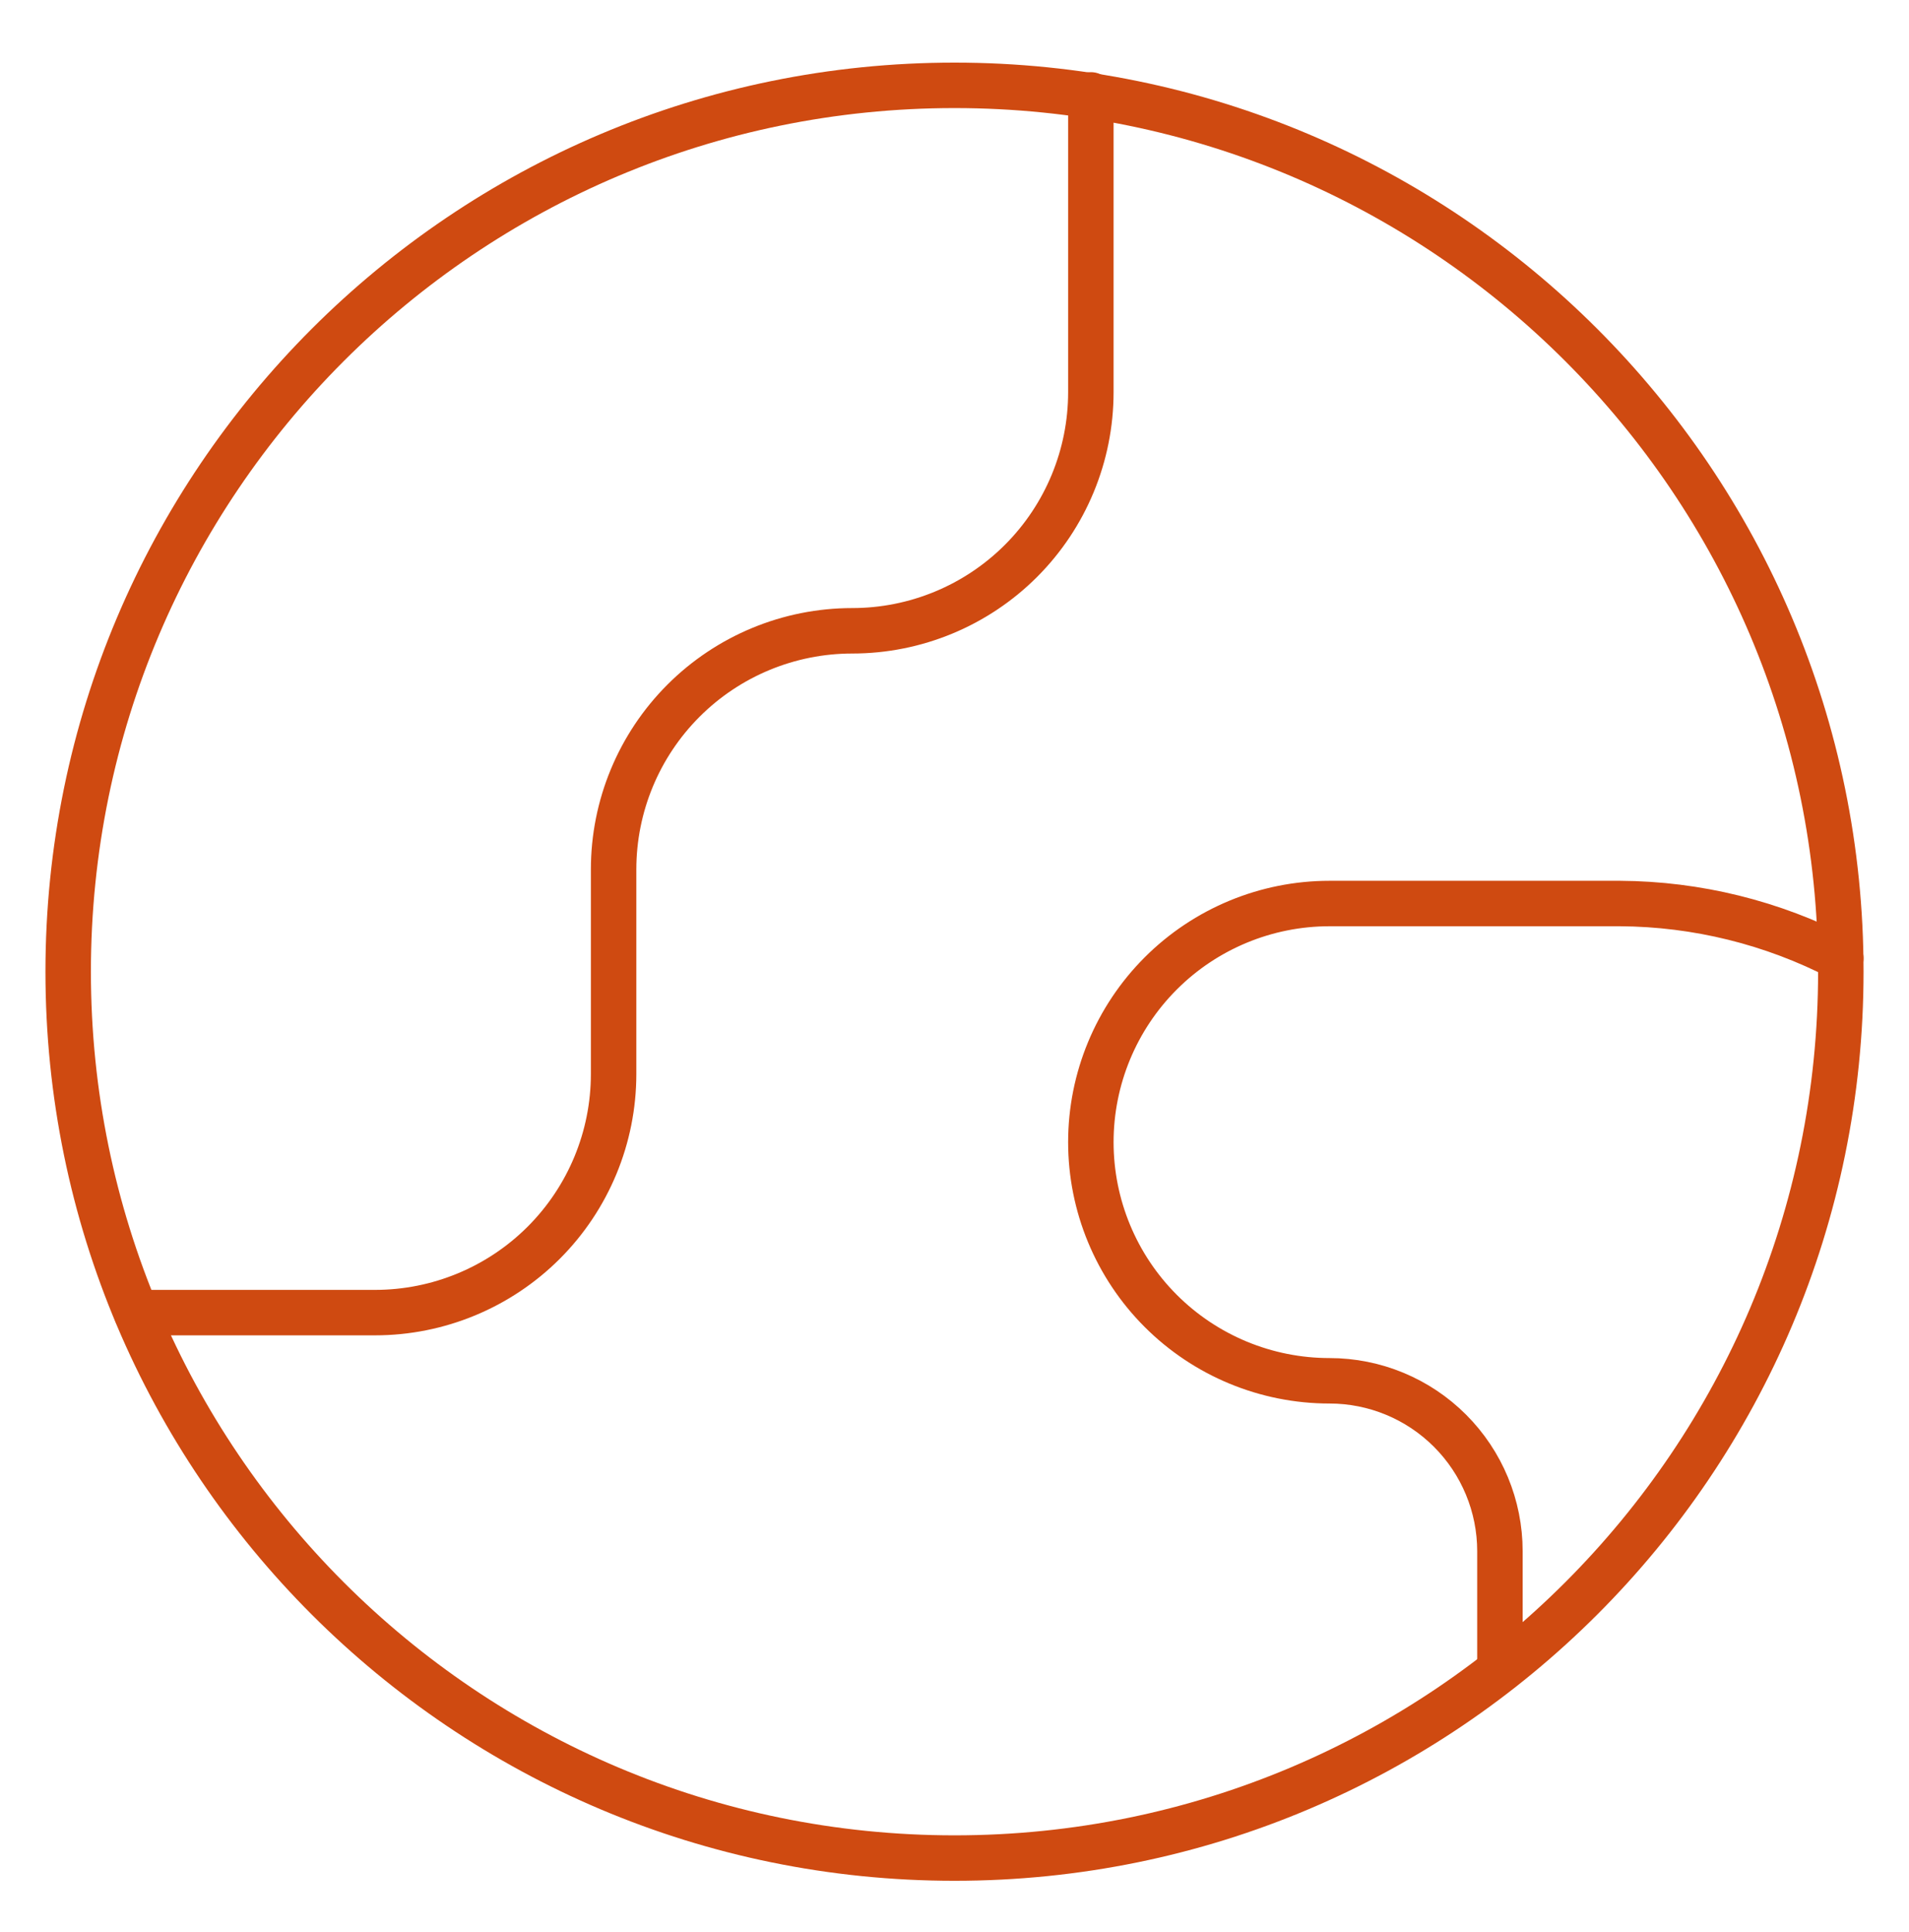
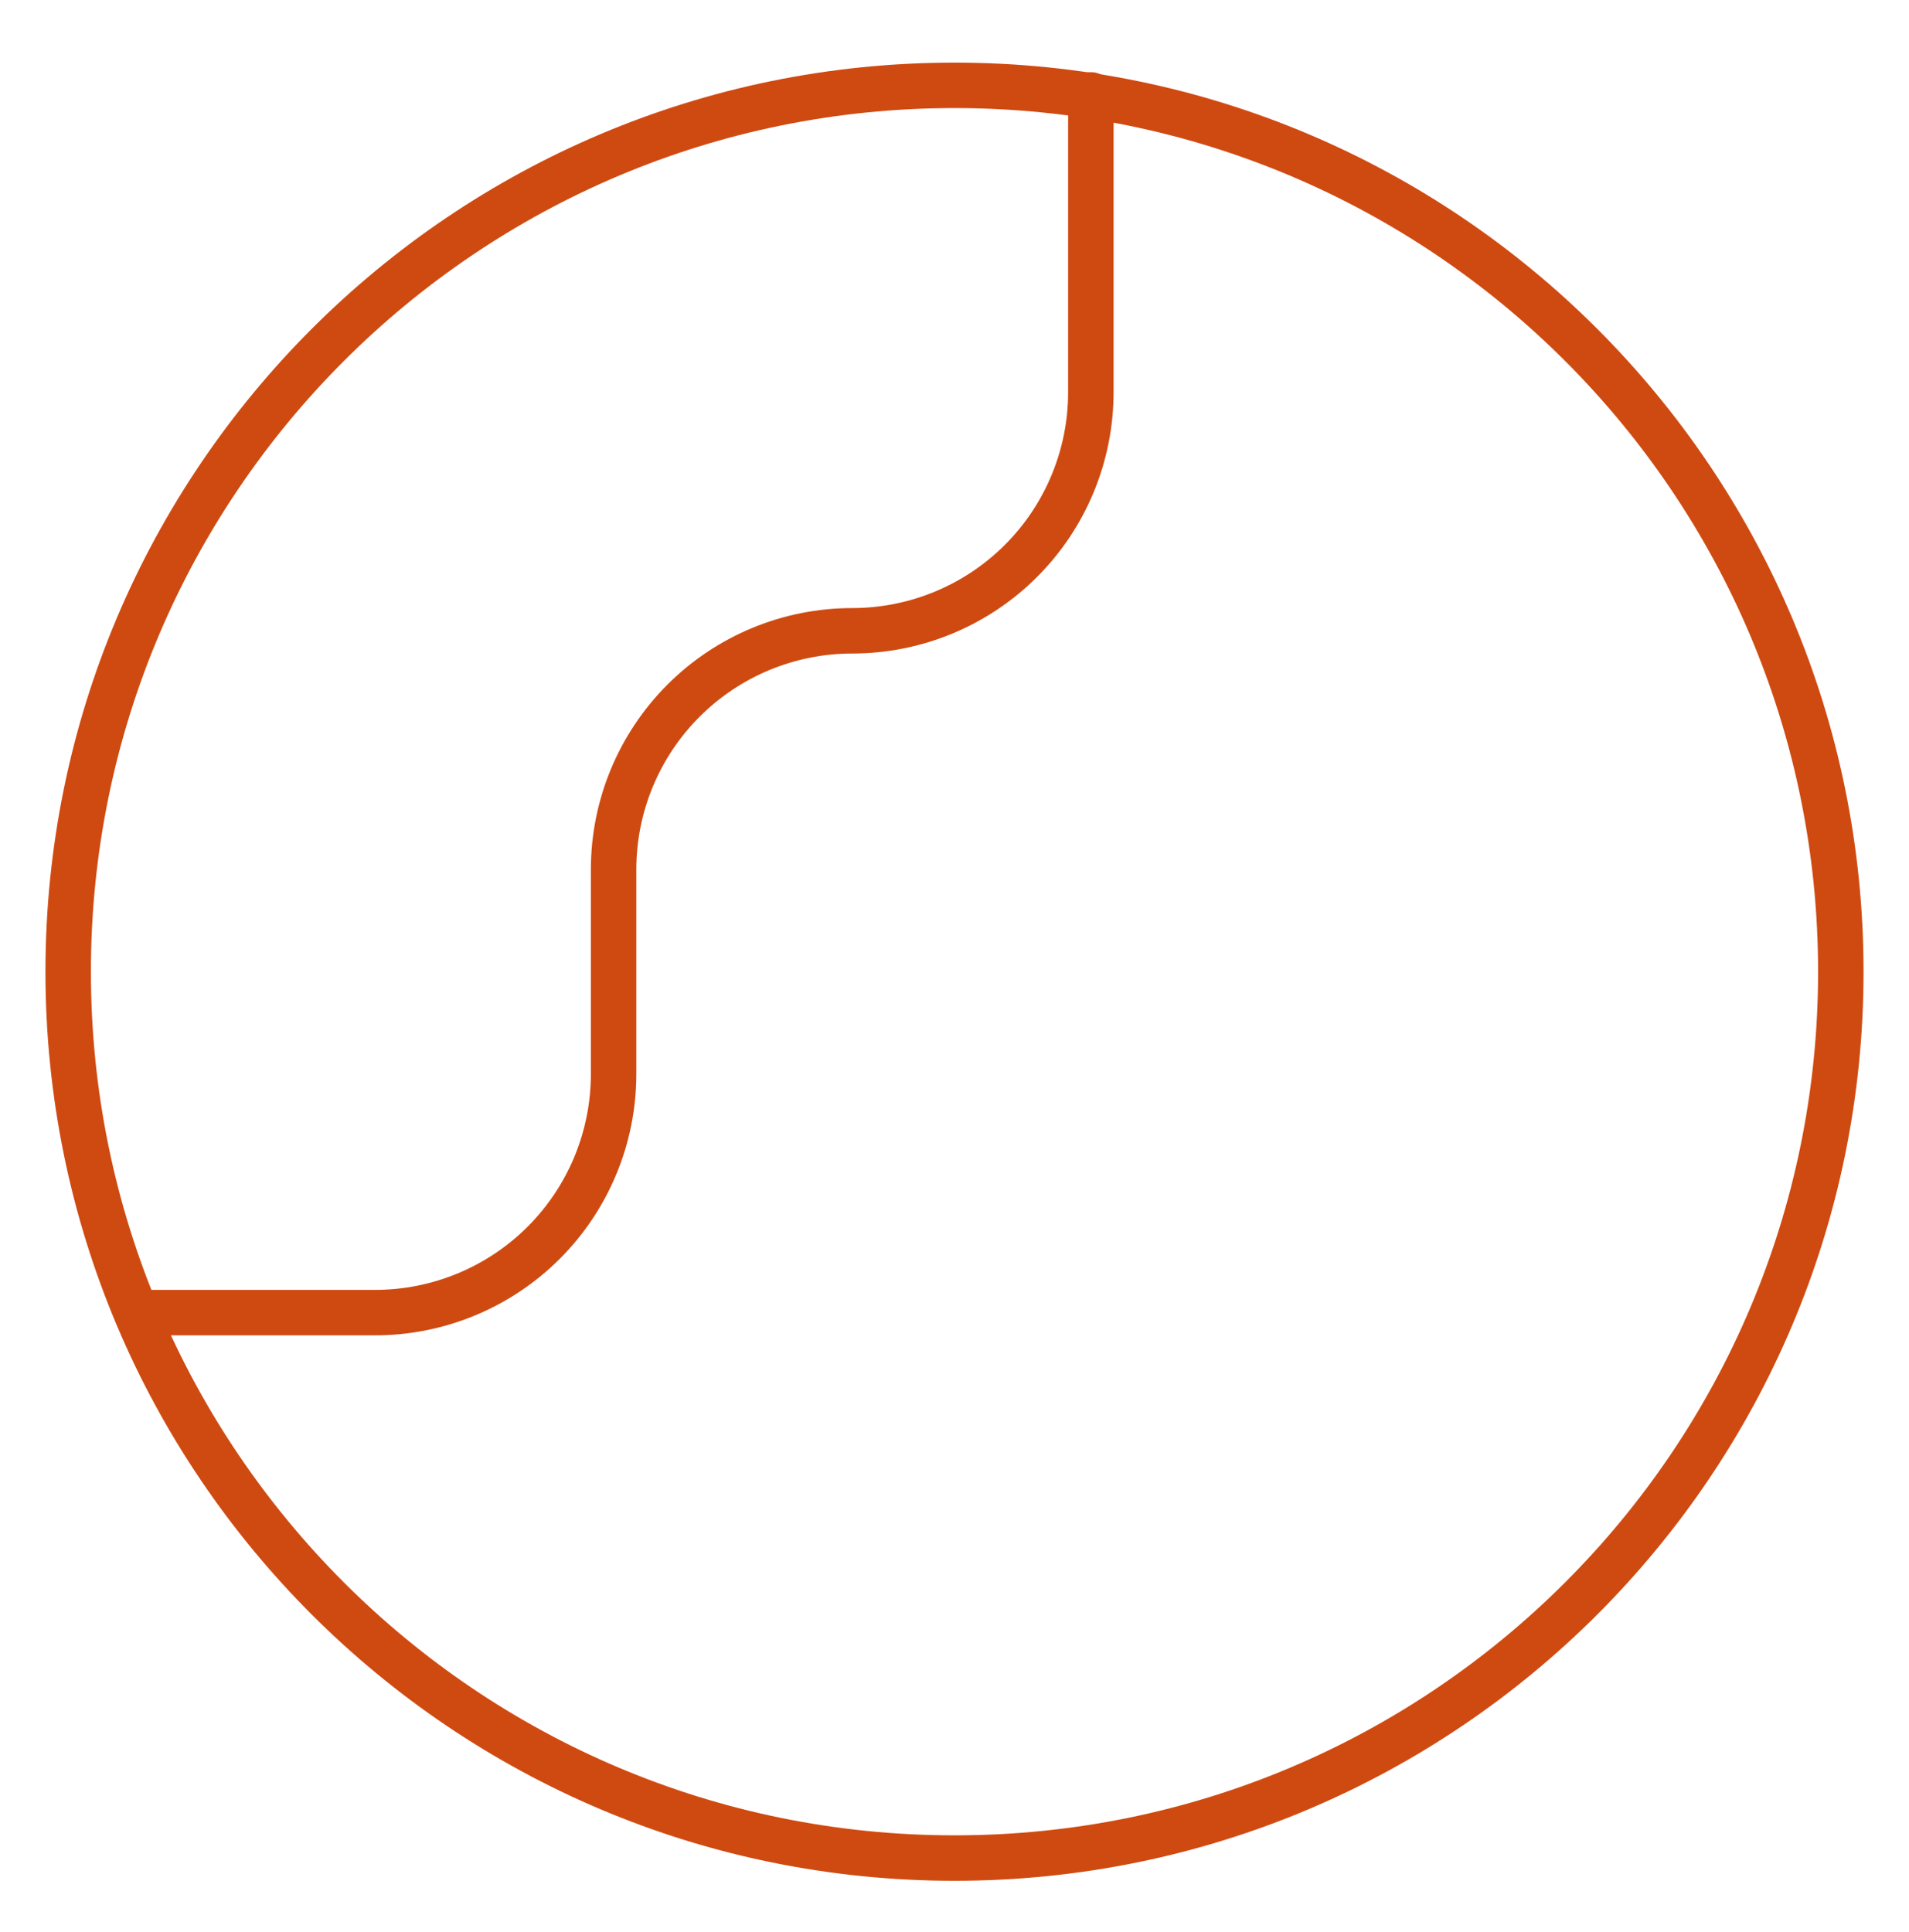
<svg xmlns="http://www.w3.org/2000/svg" width="84" height="85" viewBox="0 0 84 85" fill="none">
-   <path d="M42 81.755C63.539 81.755 81 64.294 81 42.755C81 21.216 63.539 3.755 42 3.755C20.461 3.755 3 21.216 3 42.755C3 64.294 20.461 81.755 42 81.755Z" stroke="#CF4A11" stroke-width="2" stroke-linecap="round" stroke-linejoin="round" />
+   <path d="M42 81.755C63.539 81.755 81 64.294 81 42.755C81 21.216 63.539 3.755 42 3.755C20.461 3.755 3 21.216 3 42.755C3 64.294 20.461 81.755 42 81.755" stroke="#CF4A11" stroke-width="2" stroke-linecap="round" stroke-linejoin="round" />
  <path d="M6 57.755H16.5C19.285 57.755 21.956 56.649 23.925 54.68C25.894 52.711 27 50.04 27 47.255V38.255C27 35.471 28.106 32.8 30.075 30.831C32.044 28.861 34.715 27.755 37.5 27.755C40.285 27.755 42.956 26.649 44.925 24.68C46.894 22.711 48 20.04 48 17.255V4.175" stroke="#CF4A11" stroke-width="2" stroke-linecap="round" stroke-linejoin="round" />
-   <path d="M81 42.155C77.996 40.597 74.664 39.774 71.28 39.755H58.5C55.715 39.755 53.044 40.862 51.075 42.831C49.106 44.8 48 47.471 48 50.255C48 53.04 49.106 55.711 51.075 57.68C53.044 59.649 55.715 60.755 58.5 60.755C60.489 60.755 62.397 61.545 63.803 62.952C65.21 64.359 66 66.266 66 68.255V73.475" stroke="#CF4A11" stroke-width="2" stroke-linecap="round" stroke-linejoin="round" />
</svg>